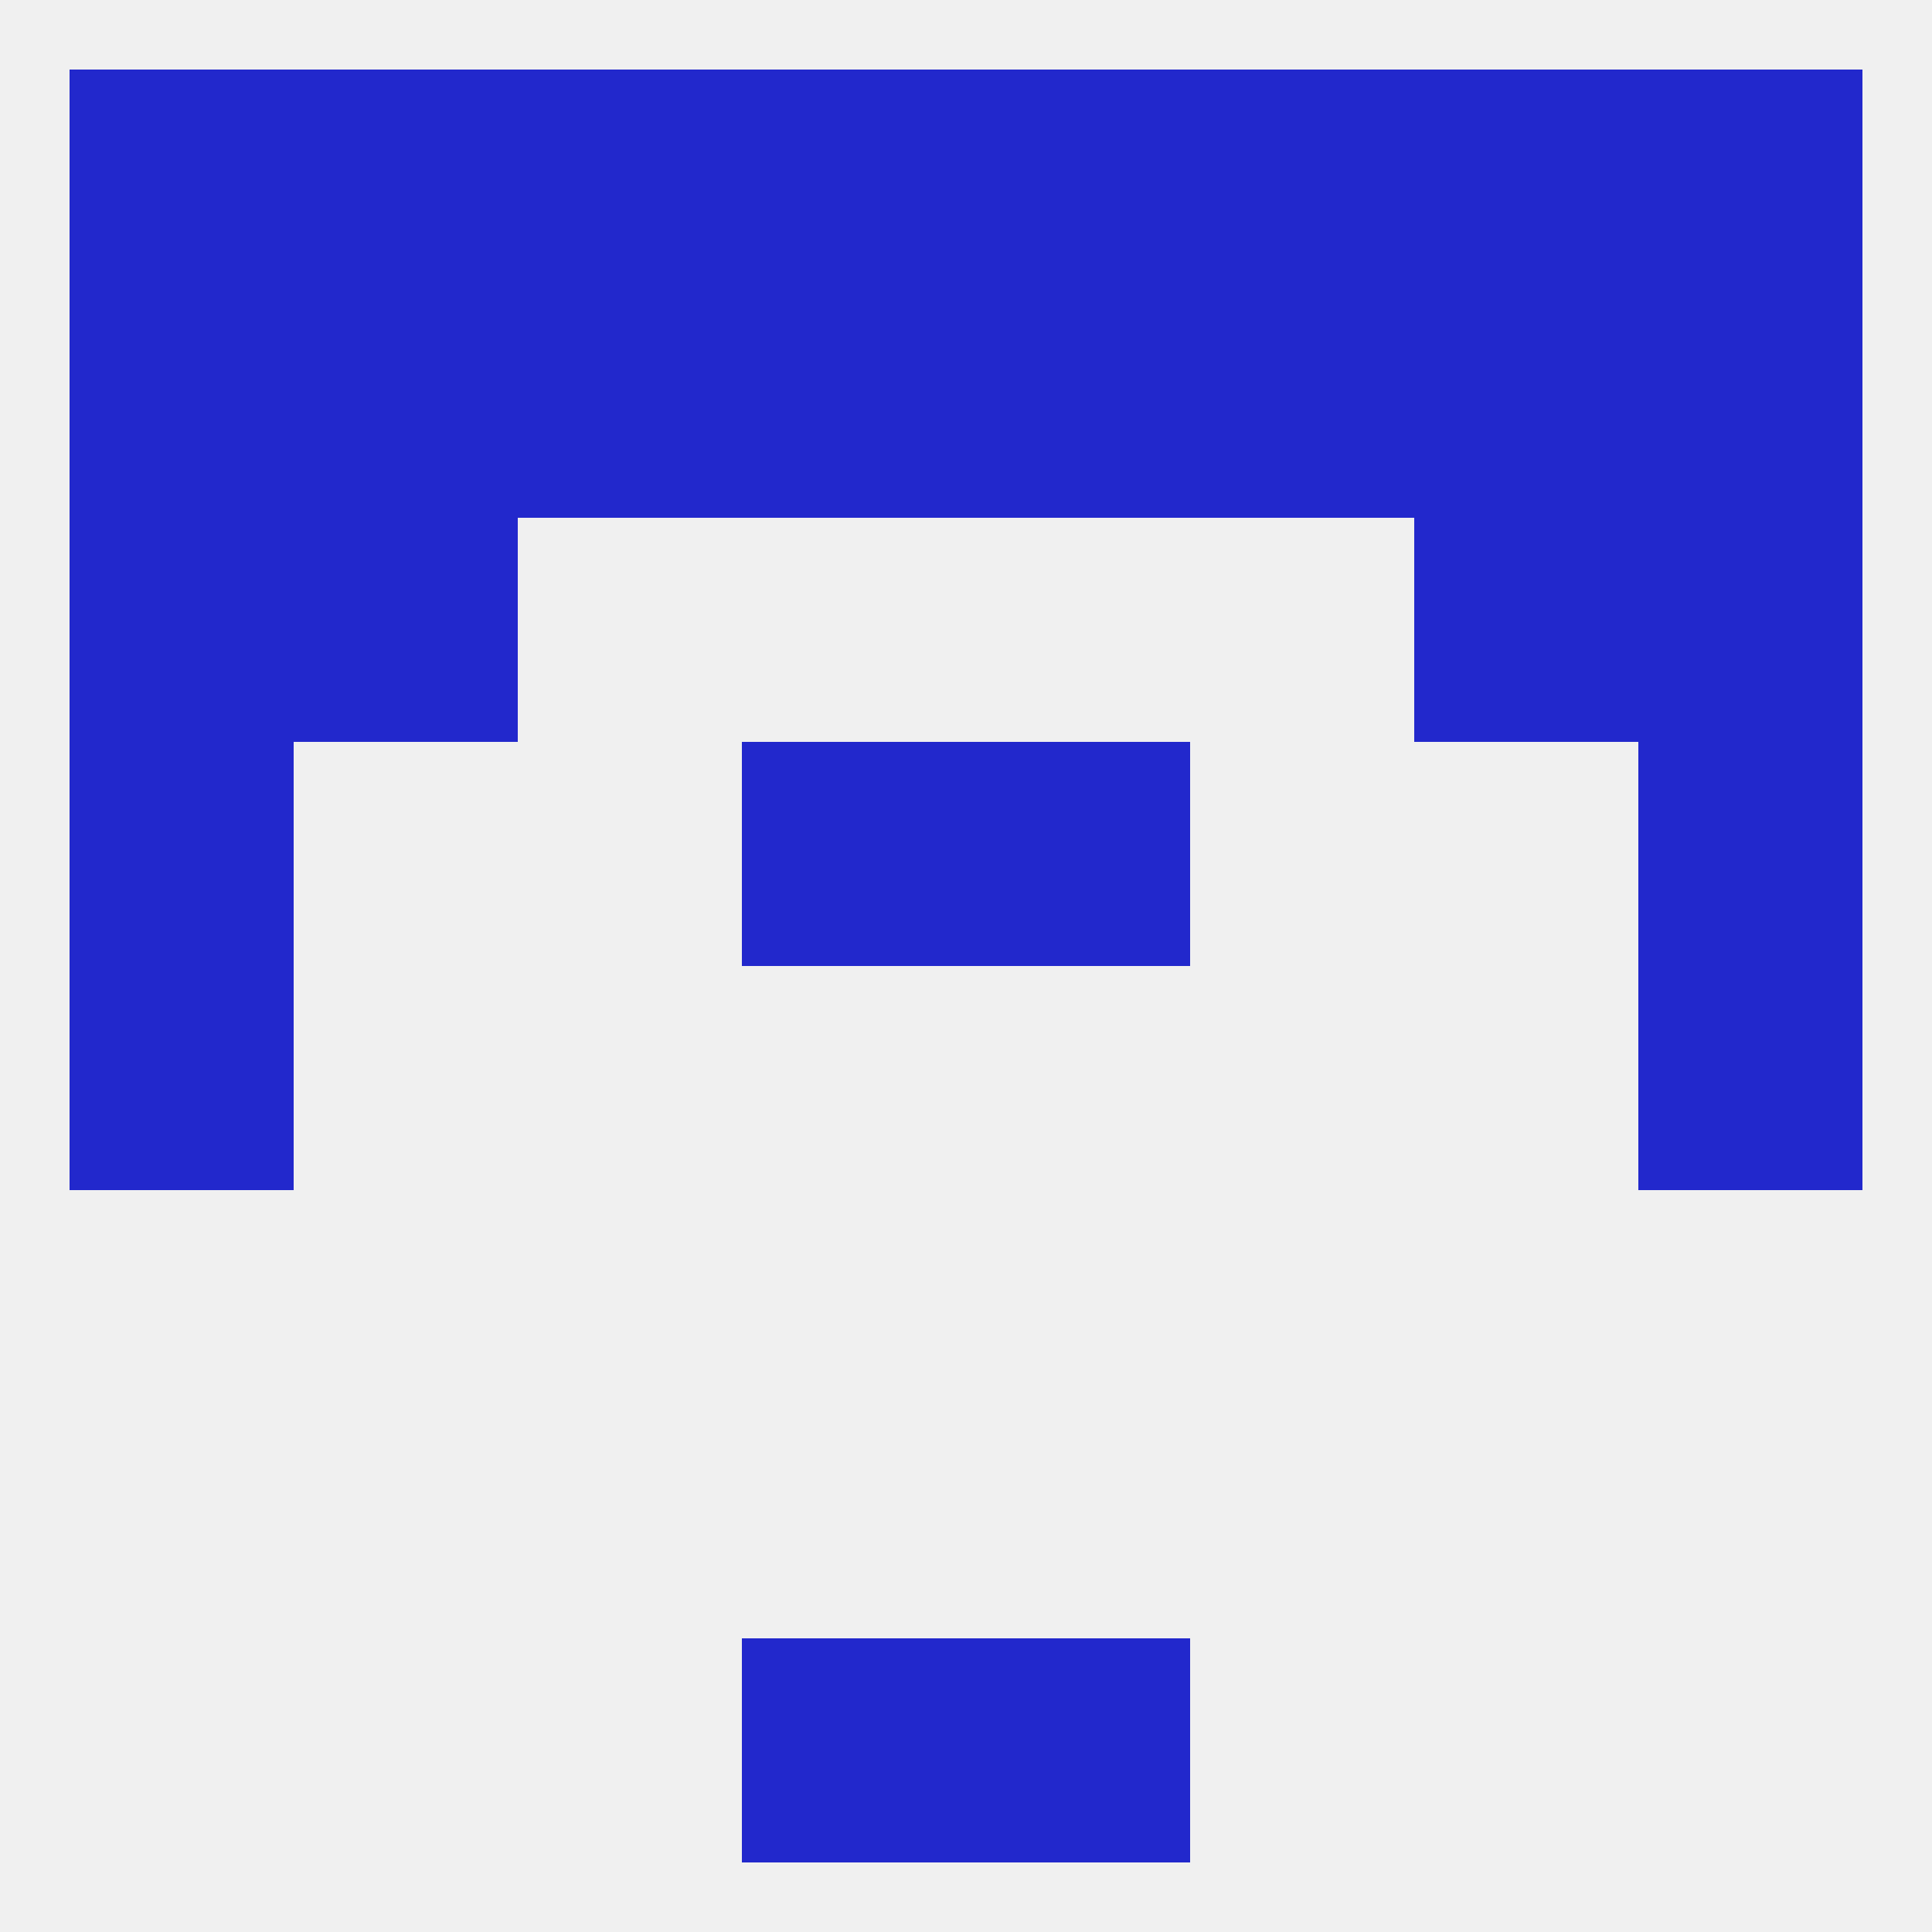
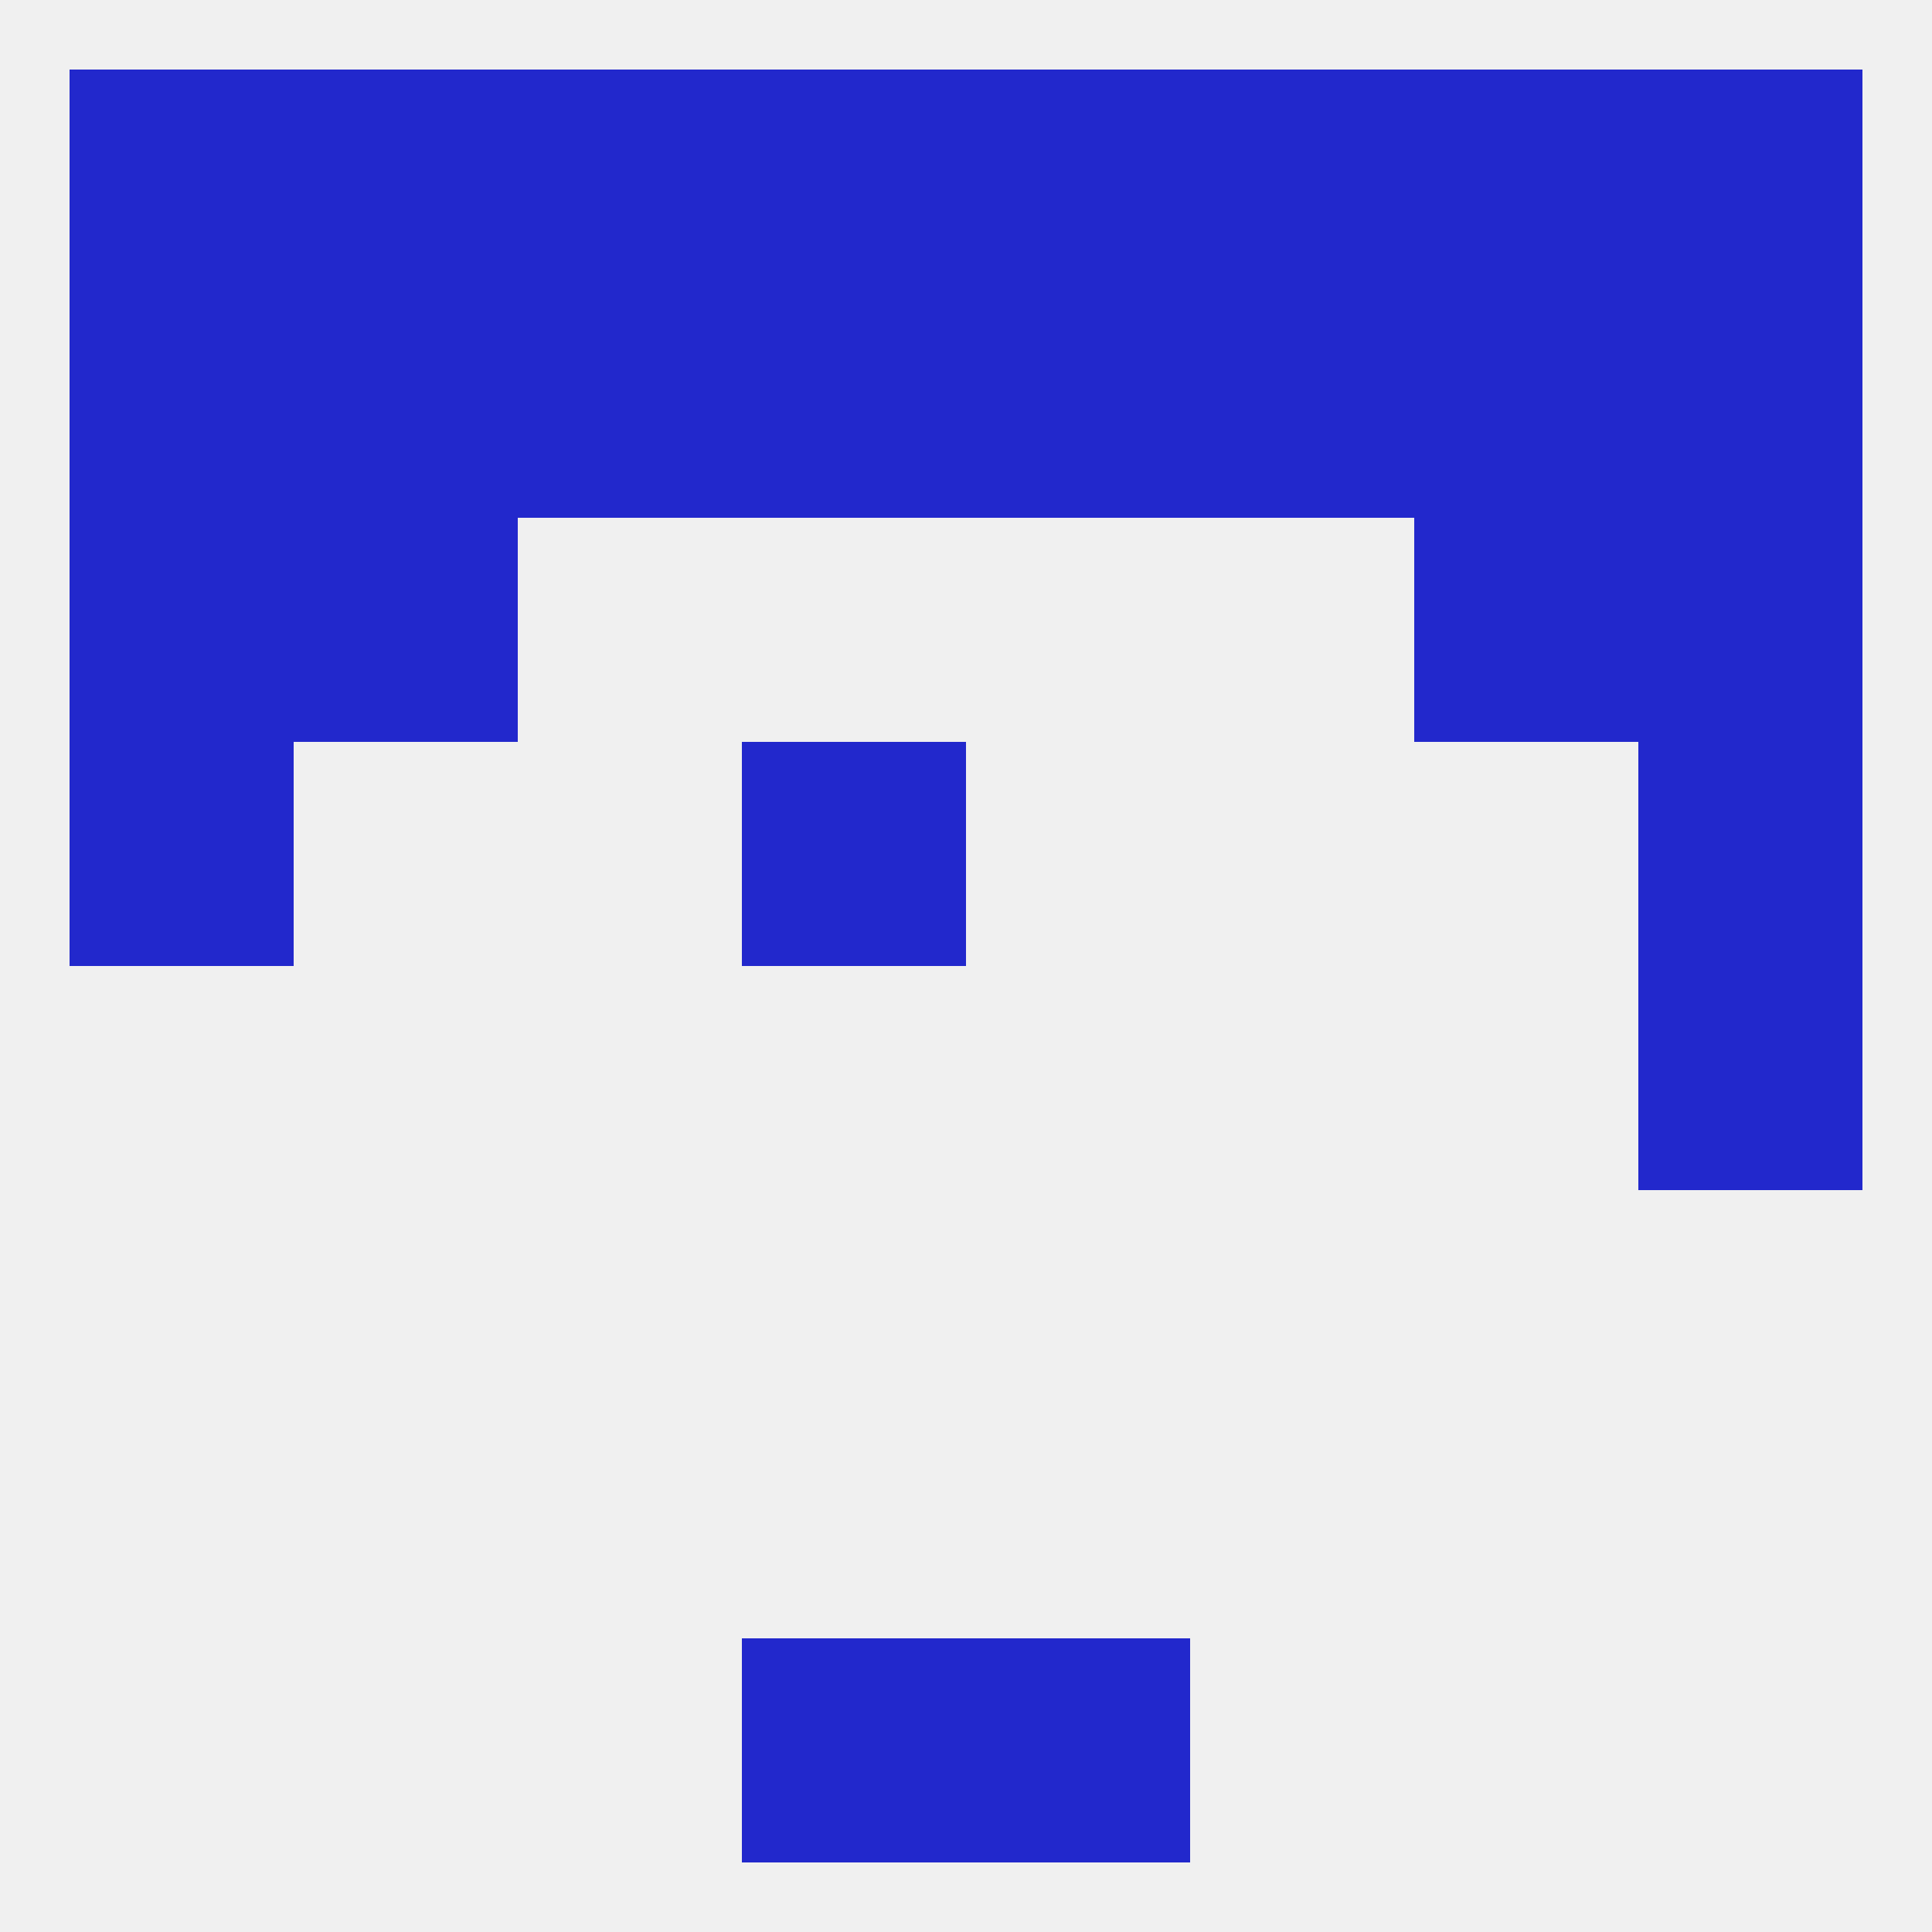
<svg xmlns="http://www.w3.org/2000/svg" version="1.1" baseprofile="full" width="250" height="250" viewBox="0 0 250 250">
  <rect width="100%" height="100%" fill="rgba(240,240,240,255)" />
  <rect x="9" y="96" width="29" height="29" fill="rgba(34,40,204,255)" />
  <rect x="212" y="96" width="29" height="29" fill="rgba(34,40,204,255)" />
  <rect x="96" y="96" width="29" height="29" fill="rgba(34,40,204,255)" />
-   <rect x="125" y="96" width="29" height="29" fill="rgba(34,40,204,255)" />
  <rect x="9" y="67" width="29" height="29" fill="rgba(34,40,204,255)" />
  <rect x="212" y="67" width="29" height="29" fill="rgba(34,40,204,255)" />
  <rect x="38" y="67" width="29" height="29" fill="rgba(34,40,204,255)" />
  <rect x="183" y="67" width="29" height="29" fill="rgba(34,40,204,255)" />
  <rect x="183" y="38" width="29" height="29" fill="rgba(34,40,204,255)" />
  <rect x="67" y="38" width="29" height="29" fill="rgba(34,40,204,255)" />
  <rect x="154" y="38" width="29" height="29" fill="rgba(34,40,204,255)" />
  <rect x="96" y="38" width="29" height="29" fill="rgba(34,40,204,255)" />
  <rect x="125" y="38" width="29" height="29" fill="rgba(34,40,204,255)" />
  <rect x="9" y="38" width="29" height="29" fill="rgba(34,40,204,255)" />
  <rect x="212" y="38" width="29" height="29" fill="rgba(34,40,204,255)" />
  <rect x="38" y="38" width="29" height="29" fill="rgba(34,40,204,255)" />
  <rect x="38" y="9" width="29" height="29" fill="rgba(34,40,204,255)" />
  <rect x="96" y="9" width="29" height="29" fill="rgba(34,40,204,255)" />
  <rect x="125" y="9" width="29" height="29" fill="rgba(34,40,204,255)" />
  <rect x="67" y="9" width="29" height="29" fill="rgba(34,40,204,255)" />
  <rect x="183" y="9" width="29" height="29" fill="rgba(34,40,204,255)" />
  <rect x="9" y="9" width="29" height="29" fill="rgba(34,40,204,255)" />
  <rect x="212" y="9" width="29" height="29" fill="rgba(34,40,204,255)" />
  <rect x="154" y="9" width="29" height="29" fill="rgba(34,40,204,255)" />
  <rect x="96" y="212" width="29" height="29" fill="rgba(34,40,204,255)" />
  <rect x="125" y="212" width="29" height="29" fill="rgba(34,40,204,255)" />
  <rect x="212" y="125" width="29" height="29" fill="rgba(34,40,204,255)" />
-   <rect x="9" y="125" width="29" height="29" fill="rgba(34,40,204,255)" />
</svg>